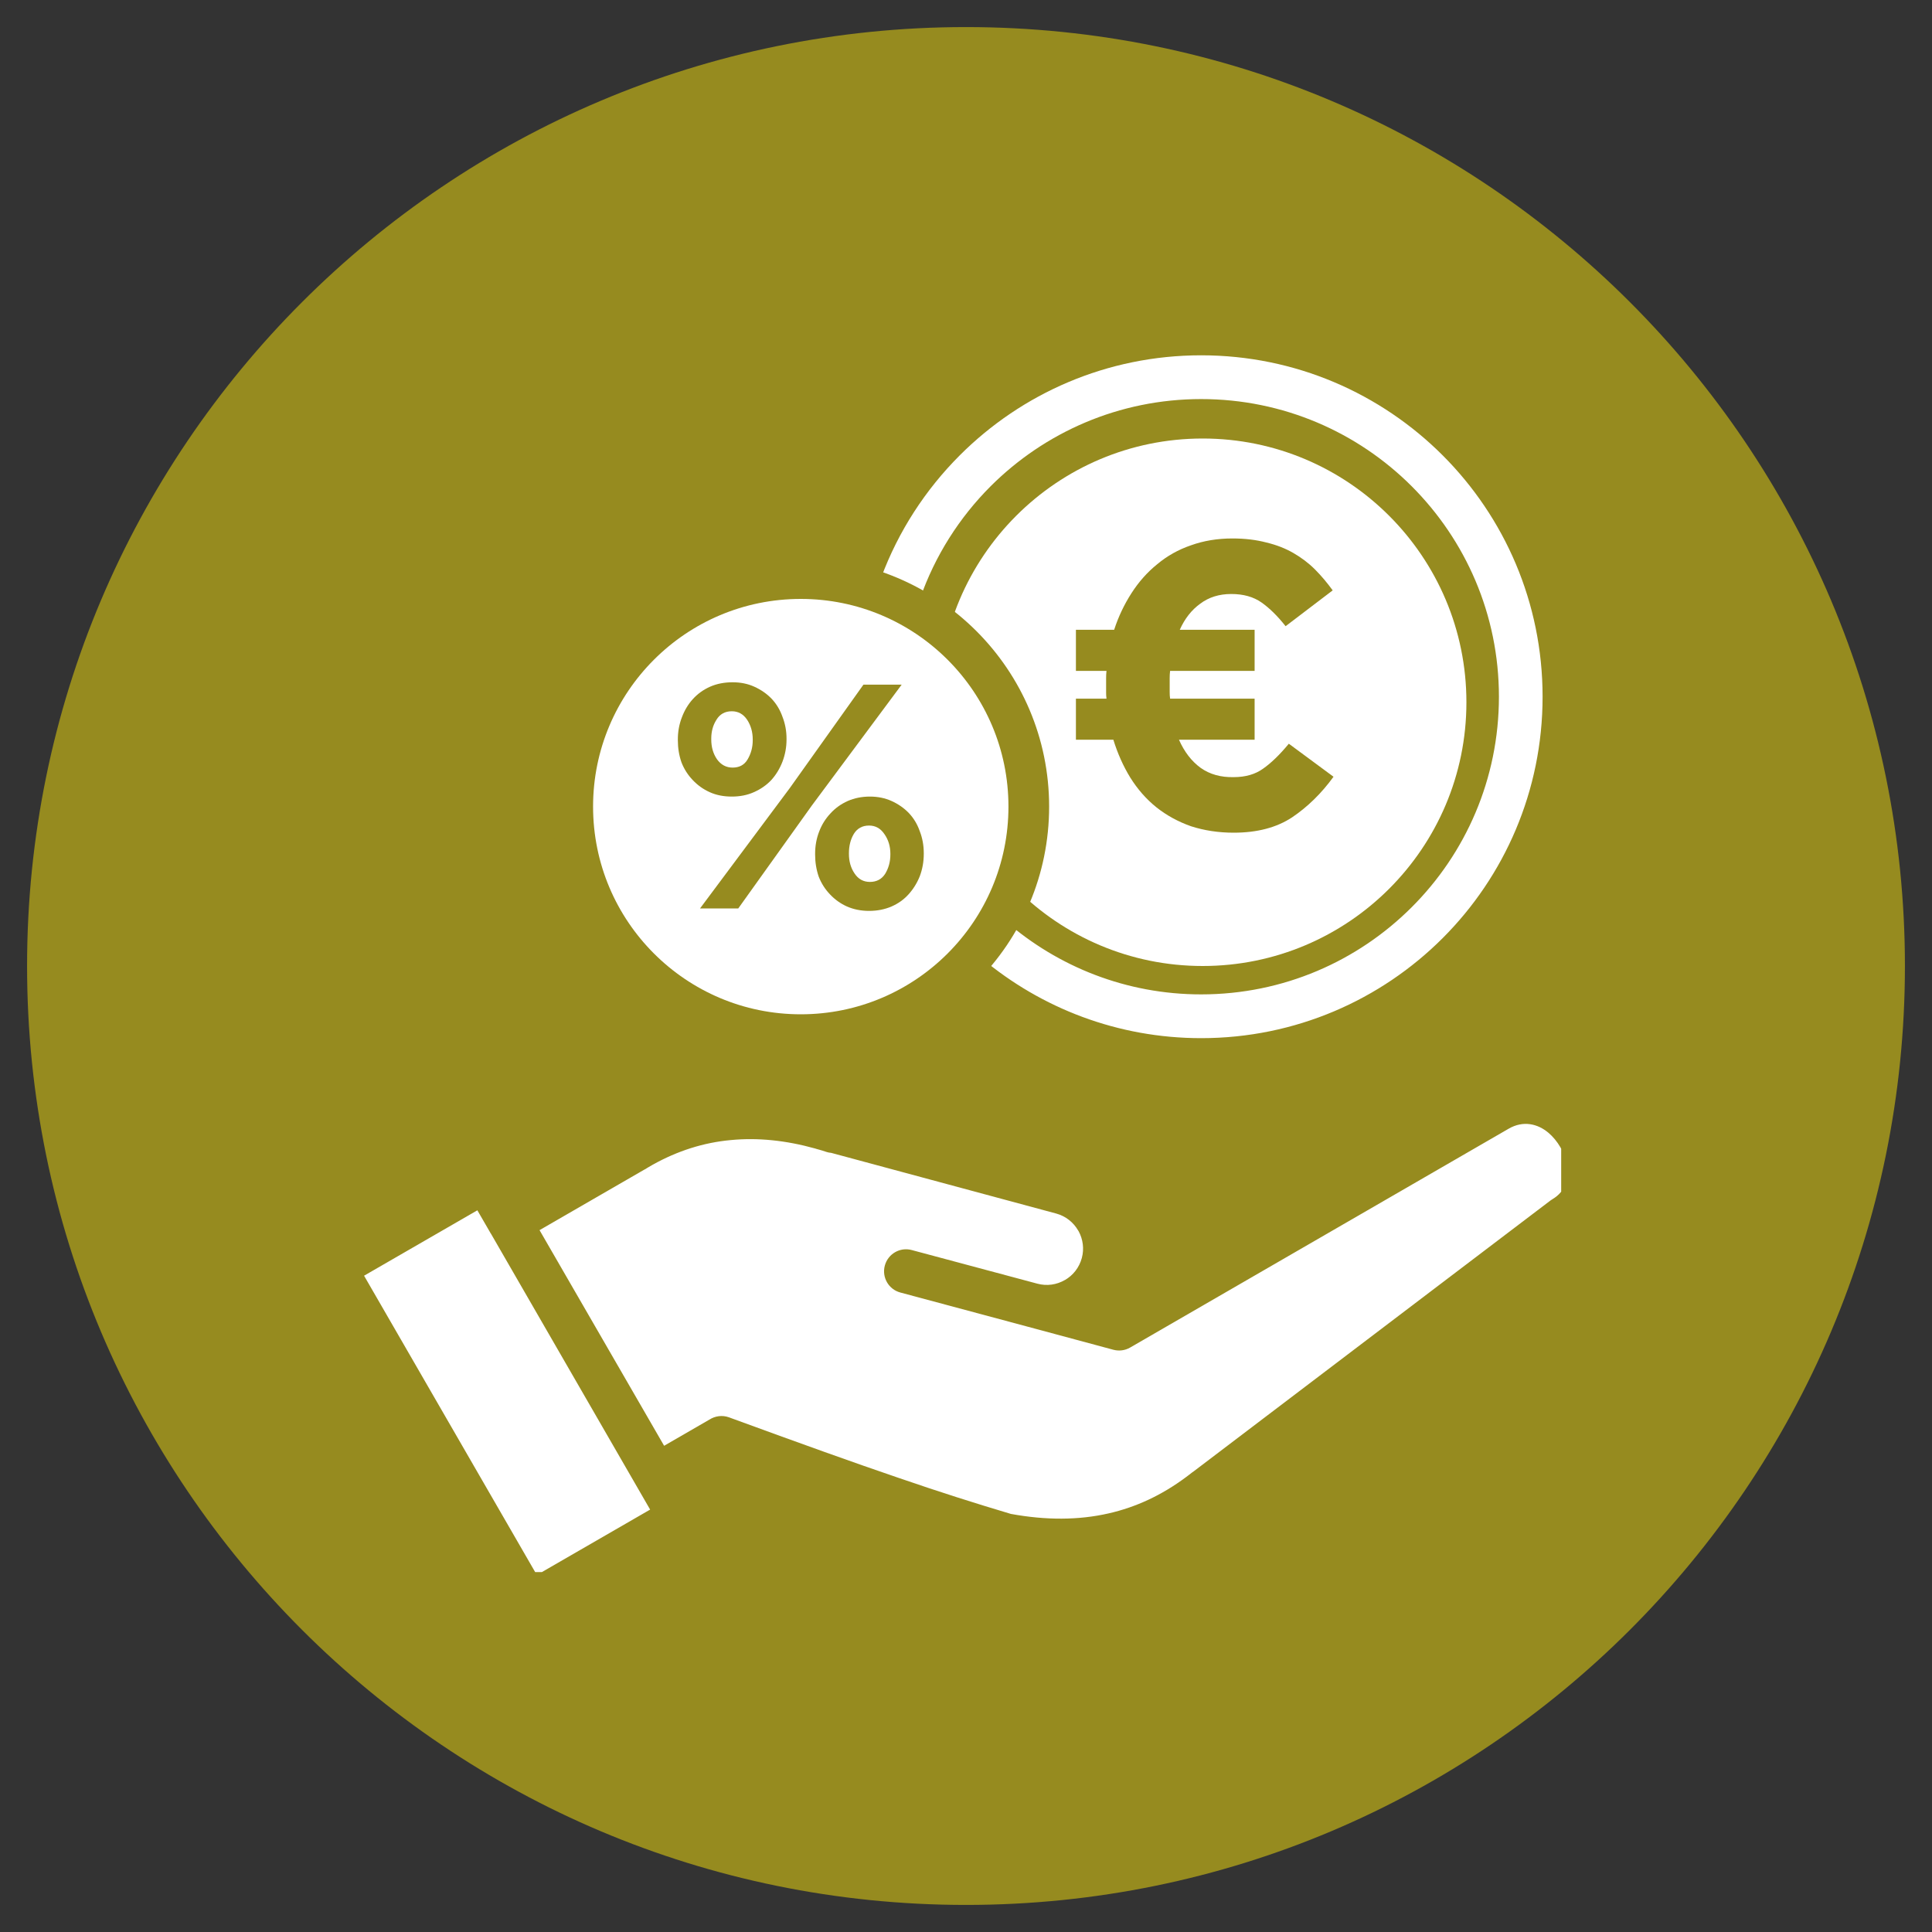
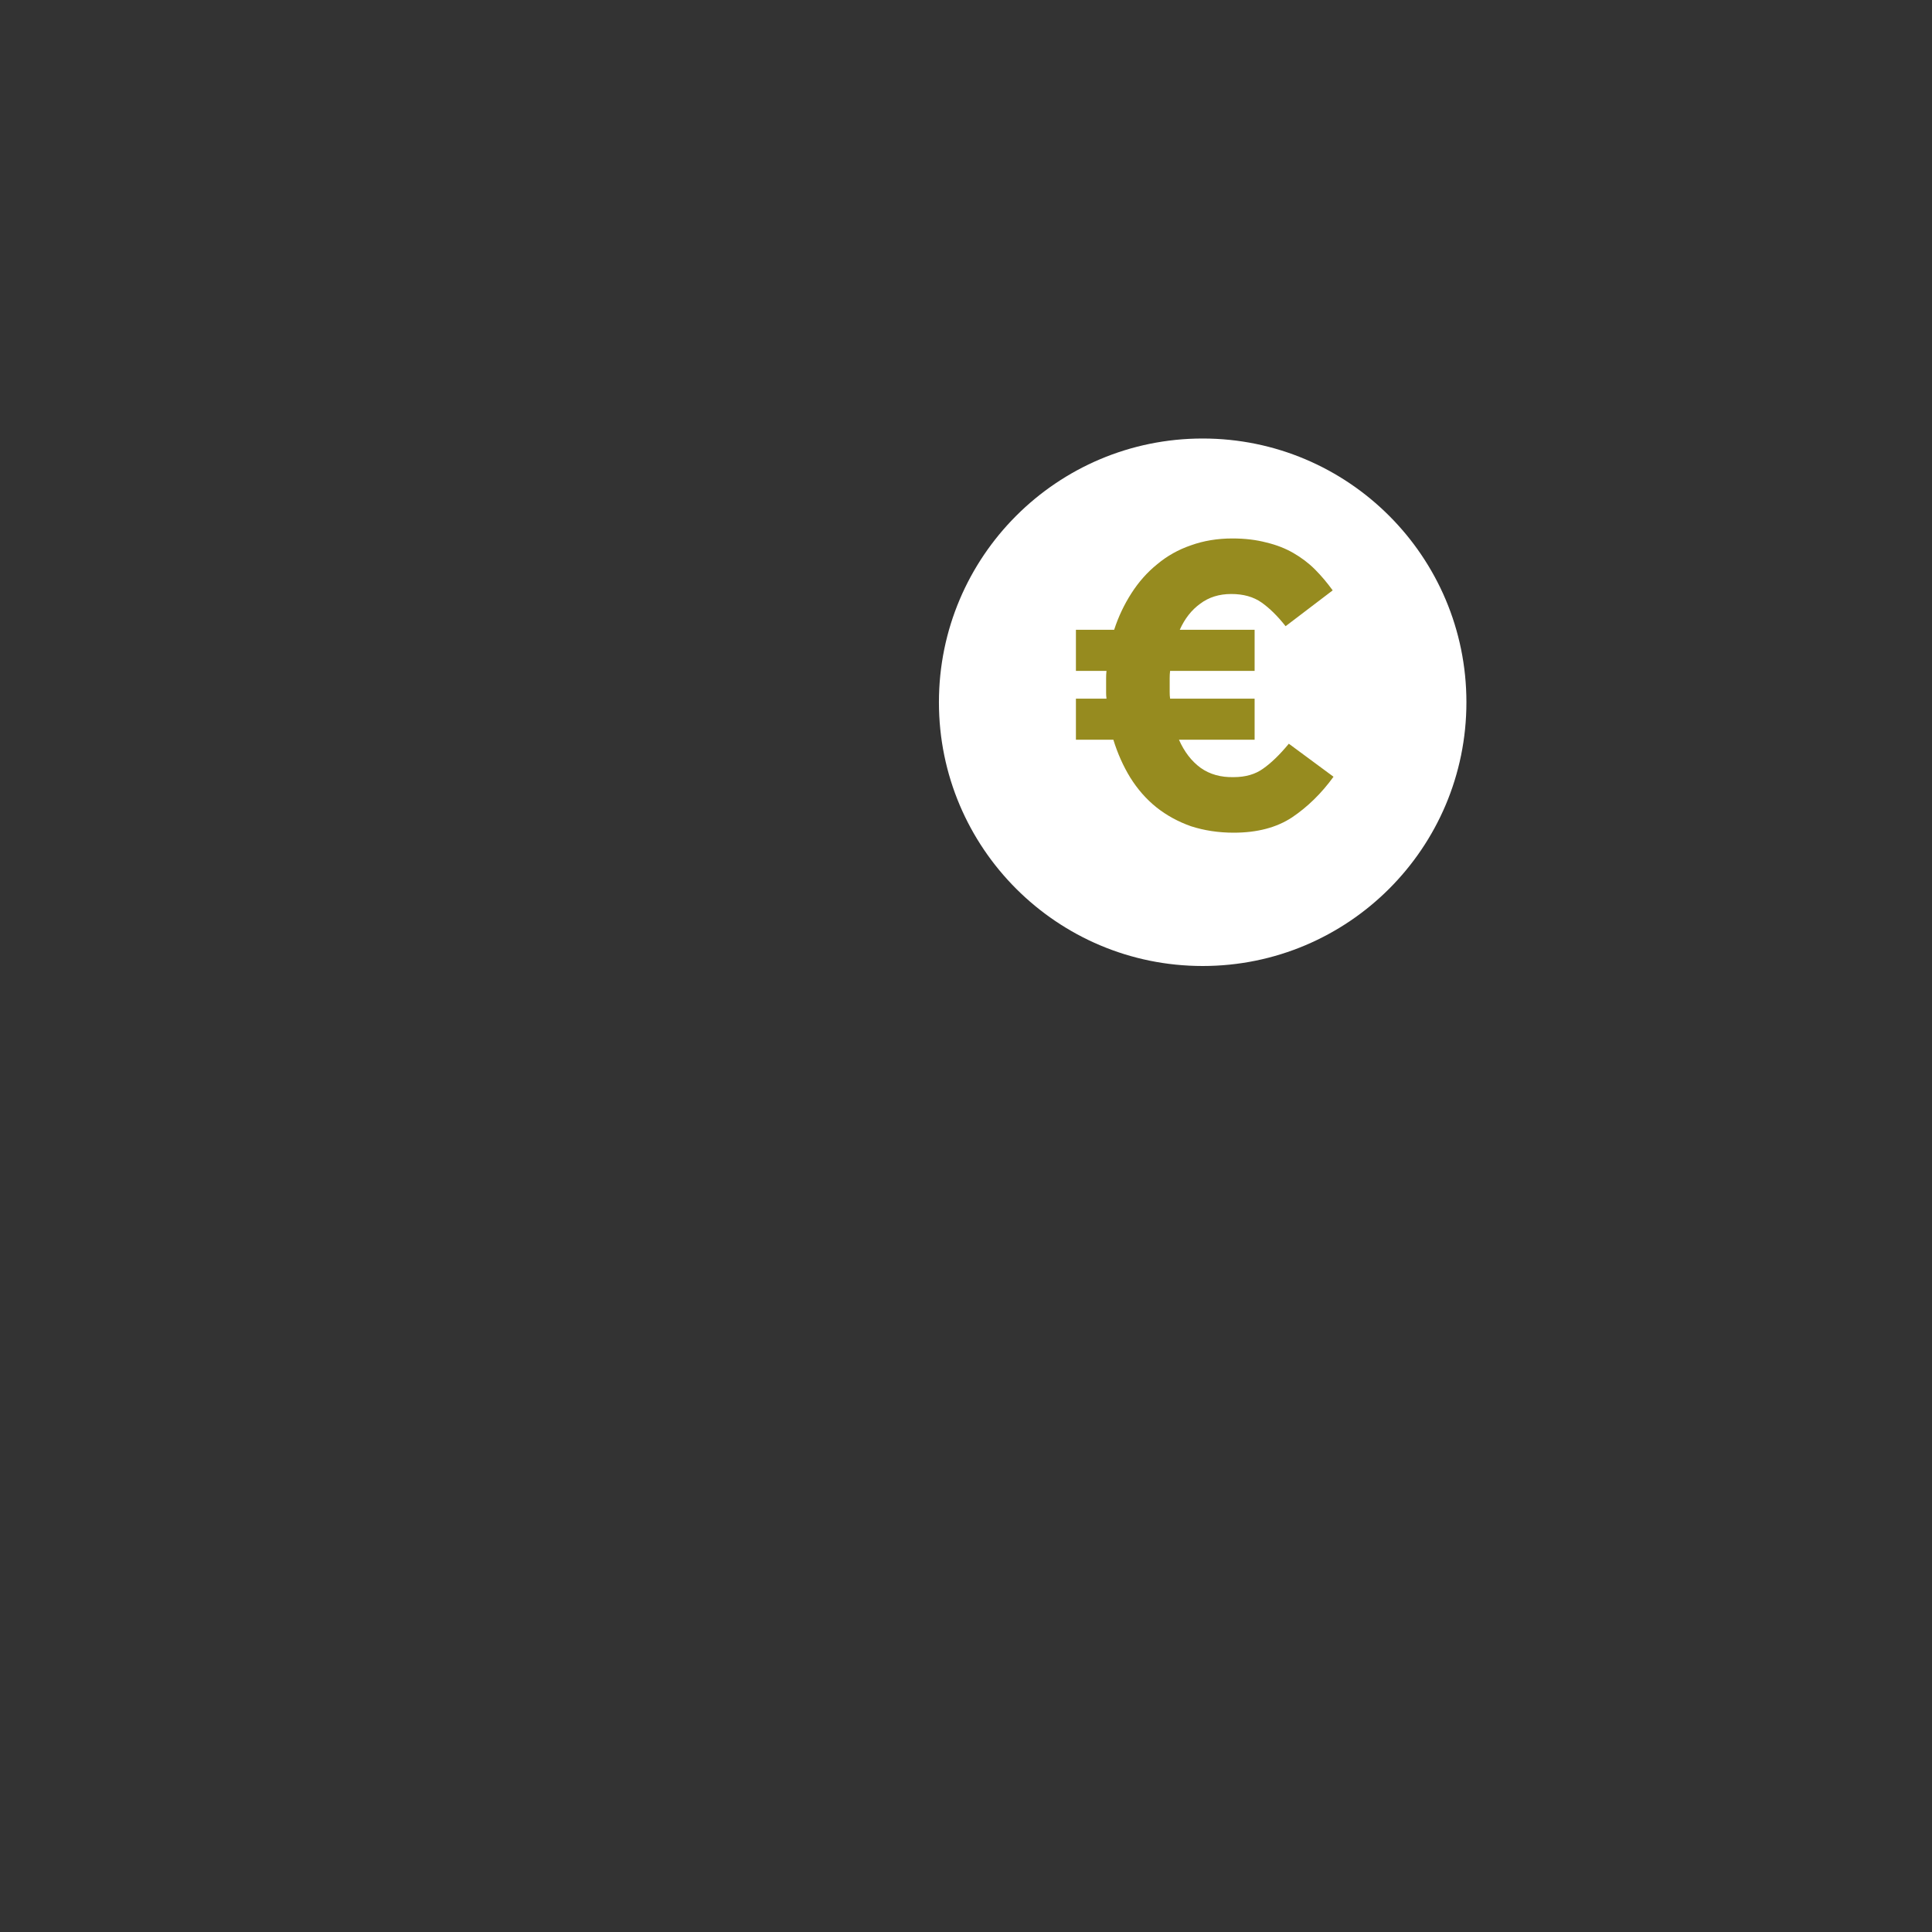
<svg xmlns="http://www.w3.org/2000/svg" width="100" zoomAndPan="magnify" viewBox="0 0 75 75" height="100" preserveAspectRatio="xMidYMid meet" version="1.0">
  <rect x="0" y="0" width="75" height="75" fill="#333333" stroke="none" />
  <defs>
    <g />
    <clipPath id="ff52406cd1">
      <path d="M 1.051 1.051 L 73.949 1.051 L 73.949 73.949 L 1.051 73.949 Z M 1.051 1.051 " clip-rule="nonzero" />
    </clipPath>
    <clipPath id="1fd20291bd">
      <path d="M 37.5 1.051 C 17.371 1.051 1.051 17.371 1.051 37.5 C 1.051 57.629 17.371 73.949 37.5 73.949 C 57.629 73.949 73.949 57.629 73.949 37.5 C 73.949 17.371 57.629 1.051 37.5 1.051 Z M 37.5 1.051 " clip-rule="nonzero" />
    </clipPath>
    <clipPath id="87de7b80e8">
-       <path d="M 0.051 0.051 L 72.949 0.051 L 72.949 72.949 L 0.051 72.949 Z M 0.051 0.051 " clip-rule="nonzero" />
-     </clipPath>
+       </clipPath>
    <clipPath id="f3ef3adff7">
      <path d="M 36.5 0.051 C 16.371 0.051 0.051 16.371 0.051 36.5 C 0.051 56.629 16.371 72.949 36.5 72.949 C 56.629 72.949 72.949 56.629 72.949 36.5 C 72.949 16.371 56.629 0.051 36.5 0.051 Z M 36.5 0.051 " clip-rule="nonzero" />
    </clipPath>
    <clipPath id="3112c5efd9">
      <rect x="0" width="73" y="0" height="73" />
    </clipPath>
    <clipPath id="63a9fbd5a0">
-       <path d="M 14.105 13.777 L 60.605 13.777 L 60.605 61.027 L 14.105 61.027 Z M 14.105 13.777 " clip-rule="nonzero" />
-     </clipPath>
+       </clipPath>
    <clipPath id="3450a4c3d6">
      <path d="M 36.449 17.023 L 56.926 17.023 L 56.926 37.5 L 36.449 37.5 Z M 36.449 17.023 " clip-rule="nonzero" />
    </clipPath>
    <clipPath id="defcd73663">
      <path d="M 46.688 17.023 C 41.035 17.023 36.449 21.609 36.449 27.262 C 36.449 32.918 41.035 37.5 46.688 37.5 C 52.34 37.5 56.926 32.918 56.926 27.262 C 56.926 21.609 52.34 17.023 46.688 17.023 Z M 46.688 17.023 " clip-rule="nonzero" />
    </clipPath>
    <clipPath id="129f98690f">
      <path d="M 0.449 0.023 L 20.926 0.023 L 20.926 20.5 L 0.449 20.5 Z M 0.449 0.023 " clip-rule="nonzero" />
    </clipPath>
    <clipPath id="71e6a830d1">
      <path d="M 10.688 0.023 C 5.035 0.023 0.449 4.609 0.449 10.262 C 0.449 15.918 5.035 20.5 10.688 20.5 C 16.34 20.5 20.926 15.918 20.926 10.262 C 20.926 4.609 16.34 0.023 10.688 0.023 Z M 10.688 0.023 " clip-rule="nonzero" />
    </clipPath>
    <clipPath id="e27984a1e7">
      <rect x="0" width="21" y="0" height="21" />
    </clipPath>
    <clipPath id="72ab40fb70">
      <path d="M 21.449 21.676 L 40.727 21.676 L 40.727 40.949 L 21.449 40.949 Z M 21.449 21.676 " clip-rule="nonzero" />
    </clipPath>
    <clipPath id="1824639d57">
      <path d="M 31.086 21.676 C 25.766 21.676 21.449 25.988 21.449 31.312 C 21.449 36.637 25.766 40.949 31.086 40.949 C 36.41 40.949 40.727 36.637 40.727 31.312 C 40.727 25.988 36.41 21.676 31.086 21.676 Z M 31.086 21.676 " clip-rule="nonzero" />
    </clipPath>
    <clipPath id="31bdd3b9f3">
      <path d="M 0.449 0.676 L 19.727 0.676 L 19.727 19.949 L 0.449 19.949 Z M 0.449 0.676 " clip-rule="nonzero" />
    </clipPath>
    <clipPath id="a5e5fda9a6">
      <path d="M 10.086 0.676 C 4.766 0.676 0.449 4.988 0.449 10.312 C 0.449 15.637 4.766 19.949 10.086 19.949 C 15.41 19.949 19.727 15.637 19.727 10.312 C 19.727 4.988 15.41 0.676 10.086 0.676 Z M 10.086 0.676 " clip-rule="nonzero" />
    </clipPath>
    <clipPath id="aa2804fc4e">
-       <rect x="0" width="20" y="0" height="20" />
-     </clipPath>
+       </clipPath>
    <clipPath id="776bdf7e87">
      <path d="M 23.023 23.25 L 39.148 23.25 L 39.148 39.375 L 23.023 39.375 Z M 23.023 23.25 " clip-rule="nonzero" />
    </clipPath>
    <clipPath id="9f9210f9af">
-       <path d="M 31.086 23.25 C 26.633 23.25 23.023 26.859 23.023 31.312 C 23.023 35.766 26.633 39.375 31.086 39.375 C 35.539 39.375 39.148 35.766 39.148 31.312 C 39.148 26.859 35.539 23.25 31.086 23.25 Z M 31.086 23.25 " clip-rule="nonzero" />
-     </clipPath>
+       </clipPath>
    <clipPath id="a547696751">
      <path d="M 0.023 0.25 L 16.148 0.25 L 16.148 16.375 L 0.023 16.375 Z M 0.023 0.25 " clip-rule="nonzero" />
    </clipPath>
    <clipPath id="45888317b9">
      <path d="M 8.086 0.25 C 3.633 0.25 0.023 3.859 0.023 8.312 C 0.023 12.766 3.633 16.375 8.086 16.375 C 12.539 16.375 16.148 12.766 16.148 8.312 C 16.148 3.859 12.539 0.25 8.086 0.25 Z M 8.086 0.25 " clip-rule="nonzero" />
    </clipPath>
    <clipPath id="576b9556ad">
      <rect x="0" width="17" y="0" height="17" />
    </clipPath>
    <clipPath id="30e5cbc953">
      <rect x="0" width="12" y="0" height="16" />
    </clipPath>
  </defs>
  <g clip-path="url(#ff52406cd1)">
    <g clip-path="url(#1fd20291bd)">
      <g transform="matrix(1, 0, 0, 1, 1, 1)">
        <g clip-path="url(#3112c5efd9)">
          <g clip-path="url(#87de7b80e8)">
            <g clip-path="url(#f3ef3adff7)">
              <path fill="#968b1f" d="M 0.051 0.051 L 72.949 0.051 L 72.949 72.949 L 0.051 72.949 Z M 0.051 0.051 " fill-opacity="1" fill-rule="nonzero" />
            </g>
          </g>
        </g>
      </g>
    </g>
  </g>
  <g clip-path="url(#63a9fbd5a0)">
    <path fill="#ffffff" d="M 38.418 31.336 C 38.418 26.918 34.836 23.332 30.414 23.332 C 25.996 23.332 22.41 26.918 22.41 31.336 C 22.41 35.758 25.996 39.34 30.414 39.34 C 34.836 39.34 38.418 35.758 38.418 31.336 Z M 54.801 18.875 C 52.711 16.785 49.82 15.492 46.629 15.492 C 43.438 15.492 40.551 16.785 38.457 18.875 C 37.242 20.09 36.297 21.574 35.719 23.23 C 35.242 22.918 34.734 22.645 34.207 22.422 C 34.875 20.621 35.926 19.008 37.258 17.676 C 39.656 15.277 42.969 13.793 46.629 13.793 C 50.289 13.793 53.605 15.277 56.004 17.676 C 58.402 20.074 59.883 23.387 59.883 27.047 C 59.883 30.707 58.402 34.02 56.004 36.418 C 53.605 38.816 50.289 40.301 46.629 40.301 C 43.391 40.301 40.422 39.137 38.117 37.207 C 38.465 36.754 38.773 36.266 39.035 35.758 C 41.066 37.527 43.723 38.602 46.629 38.602 C 49.82 38.602 52.711 37.309 54.801 35.219 C 56.895 33.129 58.188 30.238 58.188 27.047 C 58.188 23.855 56.895 20.969 54.801 18.875 Z M 56.477 27.047 C 56.477 29.766 55.371 32.227 53.59 34.008 C 51.809 35.789 49.348 36.891 46.629 36.891 C 43.934 36.891 41.492 35.809 39.715 34.051 C 39.965 33.191 40.102 32.281 40.102 31.336 C 40.102 28.605 38.969 26.141 37.152 24.379 C 37.613 22.73 38.492 21.262 39.668 20.086 C 41.449 18.305 43.91 17.203 46.629 17.203 C 49.348 17.203 51.809 18.305 53.59 20.086 C 55.371 21.867 56.477 24.328 56.477 27.047 Z M 50.156 22.281 C 49.715 21.855 49.148 21.508 48.527 21.27 C 48.512 21.262 48.496 21.258 48.48 21.254 C 48.16 21.133 47.828 21.039 47.484 20.98 L 47.484 19.141 C 47.484 18.668 47.102 18.285 46.629 18.285 C 46.156 18.285 45.773 18.668 45.773 19.141 L 45.773 20.961 C 44.996 21.09 44.273 21.426 43.707 22.004 L 43.707 22.008 C 43.398 22.328 43.141 22.723 42.957 23.199 L 42.953 23.199 C 42.641 24.012 42.66 24.84 43.016 25.59 C 43.34 26.273 43.934 26.871 44.809 27.312 C 45.449 27.637 46.184 27.828 46.906 28.016 C 47.395 28.145 47.879 28.27 48.293 28.438 L 48.332 28.453 C 48.973 28.719 49.258 29.121 49.273 29.531 C 49.281 29.809 49.176 30.113 48.98 30.395 C 48.766 30.703 48.441 30.98 48.031 31.184 C 47.641 31.375 47.176 31.488 46.656 31.488 L 46.621 31.488 C 45.754 31.48 44.734 31.156 43.648 30.34 C 43.27 30.059 42.738 30.133 42.453 30.512 C 42.172 30.887 42.25 31.422 42.625 31.703 C 43.723 32.523 44.789 32.965 45.777 33.129 L 45.777 34.953 C 45.777 35.426 46.16 35.809 46.633 35.809 C 47.102 35.809 47.488 35.426 47.488 34.953 L 47.488 33.133 C 47.957 33.055 48.391 32.91 48.781 32.719 C 49.457 32.391 50.008 31.91 50.387 31.363 C 50.785 30.785 50.996 30.125 50.977 29.477 C 50.941 28.426 50.336 27.441 48.984 26.875 C 48.969 26.867 48.953 26.859 48.934 26.855 C 48.445 26.656 47.895 26.512 47.336 26.363 C 46.703 26.203 46.066 26.035 45.578 25.789 C 45.062 25.527 44.723 25.207 44.562 24.863 C 44.41 24.543 44.406 24.18 44.547 23.816 L 44.547 23.812 C 44.641 23.562 44.777 23.359 44.938 23.191 C 45.266 22.855 45.727 22.676 46.227 22.621 C 46.34 22.609 46.449 22.605 46.562 22.605 C 46.586 22.605 46.609 22.605 46.633 22.605 C 46.645 22.605 46.66 22.605 46.676 22.605 C 47.082 22.617 47.496 22.703 47.879 22.844 L 47.914 22.859 C 48.324 23.02 48.691 23.238 48.969 23.508 C 49.305 23.836 49.844 23.828 50.172 23.488 C 50.5 23.152 50.492 22.609 50.156 22.281 Z M 39.242 58.77 C 40.605 59.02 41.871 59.016 43.035 58.75 C 44.105 58.508 45.102 58.039 46.027 57.352 L 46.168 57.246 L 46.273 57.164 C 46.293 57.148 46.316 57.133 46.34 57.117 L 60.176 46.613 C 60.207 46.59 60.234 46.57 60.266 46.555 L 60.266 46.551 C 60.777 46.254 60.922 45.73 60.828 45.215 C 60.789 44.984 60.699 44.75 60.574 44.535 C 60.445 44.316 60.289 44.125 60.109 43.973 C 59.695 43.625 59.133 43.488 58.566 43.816 L 43.871 52.312 C 43.668 52.43 43.434 52.453 43.223 52.398 L 39.828 51.484 L 34.953 50.176 C 34.496 50.055 34.227 49.586 34.348 49.133 C 34.469 48.676 34.938 48.402 35.395 48.527 L 40.27 49.832 C 40.645 49.934 41.027 49.871 41.336 49.691 L 41.34 49.691 C 41.652 49.512 41.895 49.211 41.996 48.836 C 42.094 48.473 42.039 48.109 41.875 47.801 C 41.867 47.793 41.863 47.781 41.855 47.77 C 41.672 47.453 41.375 47.211 41 47.109 L 32.266 44.754 C 32.207 44.75 32.145 44.738 32.086 44.719 C 31.984 44.684 31.883 44.652 31.781 44.625 L 31.707 44.605 C 31.688 44.598 31.668 44.594 31.648 44.586 C 30.5 44.266 29.406 44.156 28.363 44.258 C 27.312 44.355 26.305 44.676 25.344 45.211 L 25.129 45.336 L 25.062 45.379 C 25.039 45.391 25.02 45.402 24.996 45.414 L 20.945 47.754 L 25.781 56.125 L 27.539 55.109 C 27.758 54.969 28.035 54.926 28.297 55.02 C 31.113 56.051 33.152 56.781 34.859 57.363 C 36.52 57.934 37.84 58.352 39.242 58.77 Z M 19.051 47.879 L 25.238 58.602 L 20.84 61.141 L 14.133 49.523 L 18.531 46.984 L 19.035 47.855 L 19.039 47.867 Z M 32.629 33.07 C 33.488 33.07 34.184 33.766 34.184 34.625 C 34.184 35.48 33.488 36.176 32.629 36.176 C 31.773 36.176 31.078 35.48 31.078 34.625 C 31.078 33.766 31.773 33.07 32.629 33.07 Z M 33.777 27.215 L 28.527 36.305 C 28.293 36.715 27.773 36.855 27.367 36.621 C 26.957 36.383 26.816 35.863 27.051 35.457 L 32.301 26.367 C 32.535 25.961 33.055 25.82 33.461 26.055 C 33.871 26.285 34.012 26.809 33.777 27.215 Z M 28.199 26.496 C 29.055 26.496 29.75 27.191 29.75 28.047 C 29.75 28.906 29.055 29.602 28.199 29.602 C 27.34 29.602 26.645 28.906 26.645 28.047 C 26.645 27.191 27.34 26.496 28.199 26.496 Z M 28.199 26.496 " fill-opacity="1" fill-rule="evenodd" />
  </g>
  <g clip-path="url(#3450a4c3d6)">
    <g clip-path="url(#defcd73663)">
      <g transform="matrix(1, 0, 0, 1, 36, 17)">
        <g clip-path="url(#e27984a1e7)">
          <g clip-path="url(#129f98690f)">
            <g clip-path="url(#71e6a830d1)">
              <path fill="#ffffff" d="M 0.449 0.023 L 20.926 0.023 L 20.926 20.5 L 0.449 20.5 Z M 0.449 0.023 " fill-opacity="1" fill-rule="nonzero" />
            </g>
          </g>
        </g>
      </g>
    </g>
  </g>
  <g clip-path="url(#72ab40fb70)">
    <g clip-path="url(#1824639d57)">
      <g transform="matrix(1, 0, 0, 1, 21, 21)">
        <g clip-path="url(#aa2804fc4e)">
          <g clip-path="url(#31bdd3b9f3)">
            <g clip-path="url(#a5e5fda9a6)">
              <path fill="#968b1f" d="M 0.449 0.676 L 19.727 0.676 L 19.727 19.949 L 0.449 19.949 Z M 0.449 0.676 " fill-opacity="1" fill-rule="nonzero" />
            </g>
          </g>
        </g>
      </g>
    </g>
  </g>
  <g clip-path="url(#776bdf7e87)">
    <g clip-path="url(#9f9210f9af)">
      <g transform="matrix(1, 0, 0, 1, 23, 23)">
        <g clip-path="url(#576b9556ad)">
          <g clip-path="url(#a547696751)">
            <g clip-path="url(#45888317b9)">
-               <path fill="#ffffff" d="M 0.023 0.25 L 16.148 0.25 L 16.148 16.375 L 0.023 16.375 Z M 0.023 0.25 " fill-opacity="1" fill-rule="nonzero" />
+               <path fill="#ffffff" d="M 0.023 0.25 L 16.148 16.375 L 0.023 16.375 Z M 0.023 0.25 " fill-opacity="1" fill-rule="nonzero" />
            </g>
          </g>
        </g>
      </g>
    </g>
  </g>
  <g transform="matrix(1, 0, 0, 1, 25, 23)">
    <g clip-path="url(#30e5cbc953)">
      <g fill="#968b1f" fill-opacity="1">
        <g transform="translate(0.752, 12.267)">
          <g>
-             <path d="M 2.656 -4.344 C 2.344 -4.344 2.055 -4.398 1.797 -4.516 C 1.547 -4.629 1.328 -4.785 1.141 -4.984 C 0.953 -5.18 0.805 -5.41 0.703 -5.672 C 0.609 -5.941 0.562 -6.227 0.562 -6.531 L 0.562 -6.562 C 0.562 -6.863 0.613 -7.148 0.719 -7.422 C 0.82 -7.691 0.961 -7.926 1.141 -8.125 C 1.328 -8.332 1.551 -8.492 1.812 -8.609 C 2.07 -8.723 2.363 -8.781 2.688 -8.781 C 3 -8.781 3.281 -8.723 3.531 -8.609 C 3.789 -8.492 4.016 -8.336 4.203 -8.141 C 4.391 -7.941 4.531 -7.707 4.625 -7.438 C 4.727 -7.176 4.781 -6.895 4.781 -6.594 L 4.781 -6.562 C 4.781 -6.258 4.727 -5.973 4.625 -5.703 C 4.52 -5.43 4.375 -5.191 4.188 -4.984 C 4 -4.785 3.773 -4.629 3.516 -4.516 C 3.254 -4.398 2.969 -4.344 2.656 -4.344 Z M 2.656 -7.656 C 2.395 -7.656 2.195 -7.547 2.062 -7.328 C 1.926 -7.117 1.859 -6.875 1.859 -6.594 L 1.859 -6.562 C 1.859 -6.27 1.93 -6.016 2.078 -5.797 C 2.234 -5.578 2.438 -5.469 2.688 -5.469 C 2.945 -5.469 3.141 -5.57 3.266 -5.781 C 3.398 -6 3.469 -6.25 3.469 -6.531 L 3.469 -6.562 C 3.469 -6.852 3.395 -7.109 3.25 -7.328 C 3.102 -7.547 2.906 -7.656 2.656 -7.656 Z M 7.766 -8.688 L 9.25 -8.688 L 5.766 -4 L 2.906 0 L 1.422 0 L 4.906 -4.672 Z M 7.984 0.094 C 7.672 0.094 7.383 0.035 7.125 -0.078 C 6.875 -0.191 6.656 -0.348 6.469 -0.547 C 6.281 -0.742 6.133 -0.973 6.031 -1.234 C 5.938 -1.504 5.891 -1.789 5.891 -2.094 L 5.891 -2.125 C 5.891 -2.426 5.941 -2.711 6.047 -2.984 C 6.148 -3.254 6.297 -3.488 6.484 -3.688 C 6.672 -3.895 6.895 -4.055 7.156 -4.172 C 7.414 -4.285 7.703 -4.344 8.016 -4.344 C 8.328 -4.344 8.609 -4.285 8.859 -4.172 C 9.117 -4.055 9.344 -3.898 9.531 -3.703 C 9.719 -3.504 9.859 -3.27 9.953 -3 C 10.055 -2.738 10.109 -2.453 10.109 -2.141 L 10.109 -2.125 C 10.109 -1.812 10.055 -1.52 9.953 -1.25 C 9.848 -0.988 9.703 -0.754 9.516 -0.547 C 9.336 -0.348 9.117 -0.191 8.859 -0.078 C 8.598 0.035 8.305 0.094 7.984 0.094 Z M 8.016 -1.031 C 8.273 -1.031 8.473 -1.133 8.609 -1.344 C 8.742 -1.562 8.812 -1.812 8.812 -2.094 L 8.812 -2.125 C 8.812 -2.414 8.734 -2.672 8.578 -2.891 C 8.43 -3.109 8.234 -3.219 7.984 -3.219 C 7.723 -3.219 7.523 -3.109 7.391 -2.891 C 7.266 -2.68 7.203 -2.43 7.203 -2.141 L 7.203 -2.125 C 7.203 -1.832 7.273 -1.578 7.422 -1.359 C 7.566 -1.141 7.766 -1.031 8.016 -1.031 Z M 8.016 -1.031 " />
-           </g>
+             </g>
        </g>
      </g>
    </g>
  </g>
  <g fill="#968b1f" fill-opacity="1">
    <g transform="translate(41.001, 32.137)">
      <g>
        <path d="M 8.906 -7.828 C 8.594 -8.223 8.281 -8.531 7.969 -8.75 C 7.656 -8.969 7.266 -9.078 6.797 -9.078 C 6.328 -9.078 5.926 -8.953 5.594 -8.703 C 5.258 -8.461 4.992 -8.125 4.797 -7.688 L 7.703 -7.688 L 7.703 -6.094 L 4.422 -6.094 C 4.41 -6 4.406 -5.906 4.406 -5.812 C 4.406 -5.727 4.406 -5.641 4.406 -5.547 L 4.406 -5.516 C 4.406 -5.43 4.406 -5.348 4.406 -5.266 C 4.406 -5.18 4.41 -5.098 4.422 -5.016 L 7.703 -5.016 L 7.703 -3.422 L 4.766 -3.422 C 4.973 -2.953 5.254 -2.586 5.609 -2.328 C 5.961 -2.078 6.391 -1.957 6.891 -1.969 C 7.348 -1.969 7.727 -2.078 8.031 -2.297 C 8.344 -2.516 8.676 -2.836 9.031 -3.266 L 10.766 -1.984 C 10.297 -1.336 9.758 -0.812 9.156 -0.406 C 8.551 -0.008 7.797 0.188 6.891 0.188 C 6.297 0.188 5.742 0.102 5.234 -0.062 C 4.734 -0.238 4.285 -0.484 3.891 -0.797 C 3.492 -1.117 3.156 -1.504 2.875 -1.953 C 2.602 -2.398 2.383 -2.891 2.219 -3.422 L 0.766 -3.422 L 0.766 -5.016 L 1.953 -5.016 C 1.941 -5.098 1.938 -5.176 1.938 -5.25 C 1.938 -5.332 1.938 -5.414 1.938 -5.5 L 1.938 -5.516 C 1.938 -5.609 1.938 -5.703 1.938 -5.797 C 1.938 -5.898 1.941 -6 1.953 -6.094 L 0.766 -6.094 L 0.766 -7.688 L 2.25 -7.688 C 2.414 -8.195 2.641 -8.672 2.922 -9.109 C 3.203 -9.547 3.535 -9.922 3.922 -10.234 C 4.305 -10.555 4.742 -10.801 5.234 -10.969 C 5.723 -11.145 6.258 -11.234 6.844 -11.234 C 7.332 -11.234 7.77 -11.18 8.156 -11.078 C 8.551 -10.984 8.898 -10.848 9.203 -10.672 C 9.516 -10.492 9.797 -10.281 10.047 -10.031 C 10.297 -9.781 10.523 -9.508 10.734 -9.219 Z M 8.906 -7.828 " />
      </g>
    </g>
  </g>
</svg>